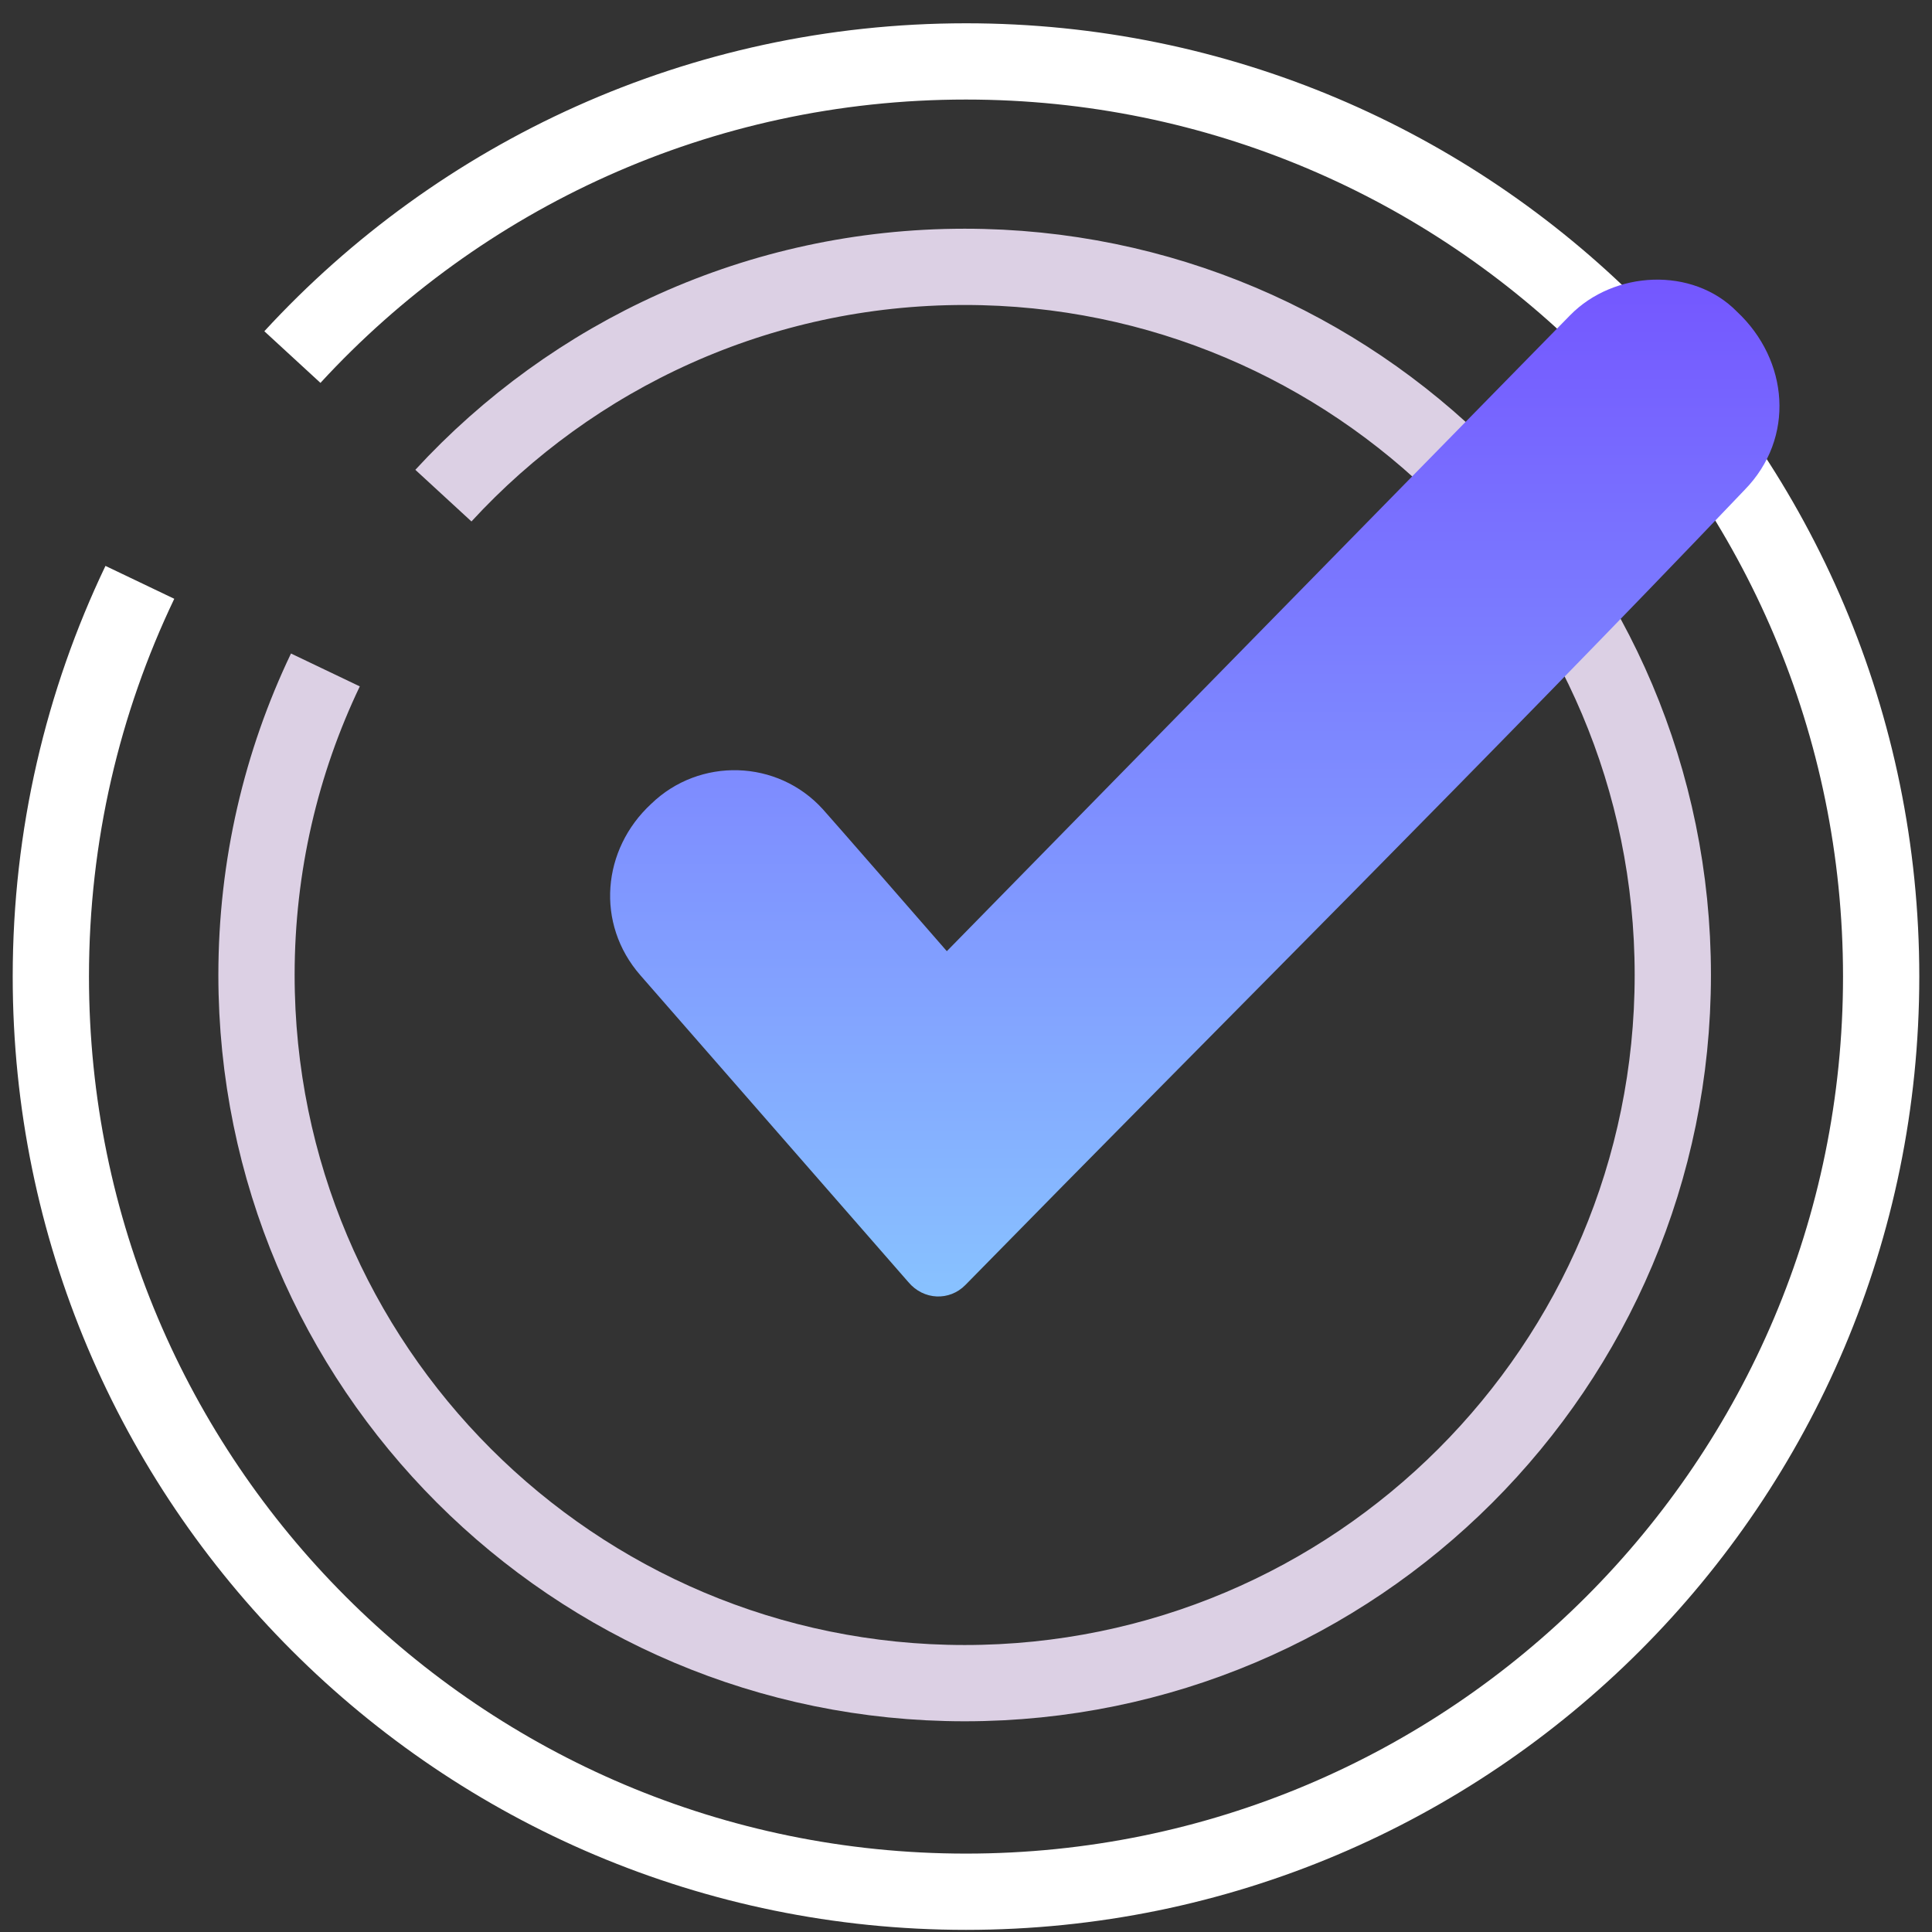
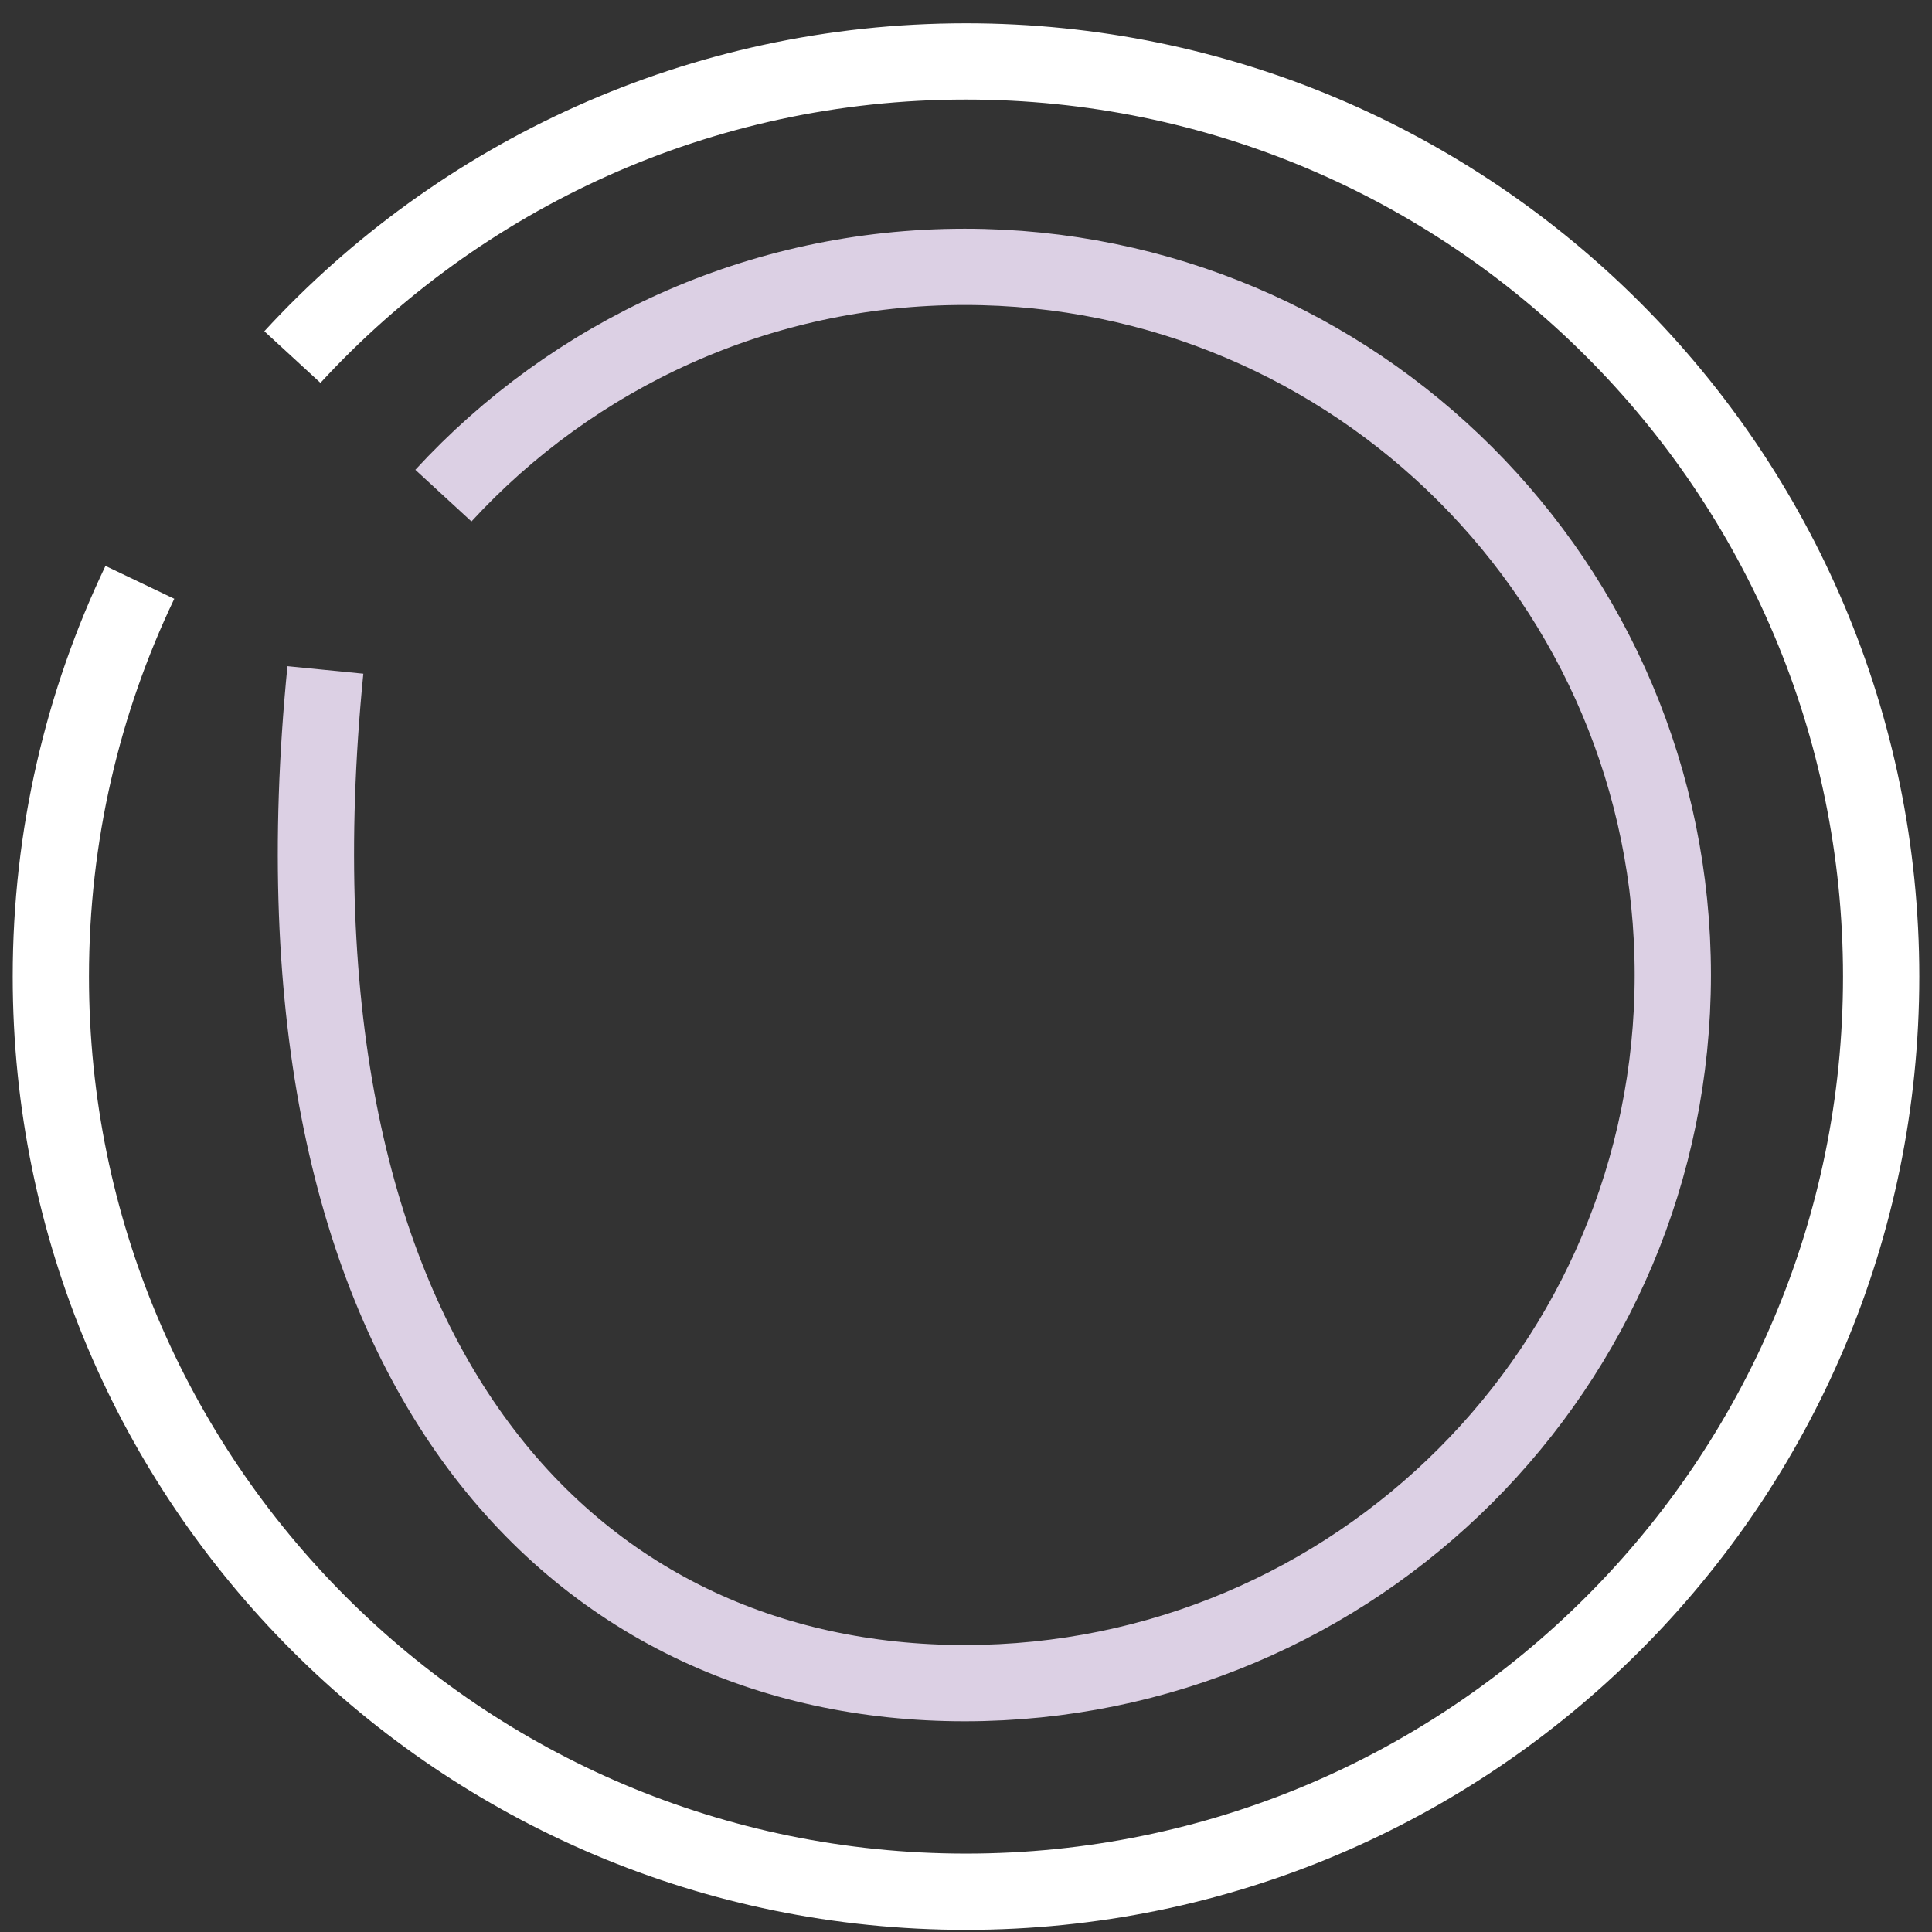
<svg xmlns="http://www.w3.org/2000/svg" width="76" height="76" viewBox="0 0 76 76" fill="none">
  <rect x="0" y="0" width="76" height="76" fill="#333333" stroke="none" />
-   <path d="M12.8 26.354C11.063 29.988 10.09 34.057 10.09 38.354C10.09 53.739 22.562 66.211 37.947 66.211C53.332 66.211 65.804 53.739 65.804 38.354C65.804 22.969 53.332 10.497 37.947 10.497C29.835 10.497 22.534 13.964 17.442 19.497" stroke="#DCD0E4" stroke-width="3" />
+   <path d="M12.8 26.354C10.09 53.739 22.562 66.211 37.947 66.211C53.332 66.211 65.804 53.739 65.804 38.354C65.804 22.969 53.332 10.497 37.947 10.497C29.835 10.497 22.534 13.964 17.442 19.497" stroke="#DCD0E4" stroke-width="3" />
  <path d="M5.502 22.908C3.257 27.604 2 32.863 2 38.416C2 58.298 18.118 74.416 38 74.416C57.882 74.416 74 58.298 74 38.416C74 18.534 57.882 2.416 38 2.416C27.517 2.416 18.081 6.896 11.502 14.046" stroke="white" stroke-width="3" />
-   <path fill-rule="evenodd" clip-rule="evenodd" d="M68.329 12.261C66.577 10.474 63.483 10.647 61.767 12.398L37.246 37.417C36.839 36.95 32.503 31.972 32.369 31.834C30.589 29.87 27.522 29.777 25.617 31.621C23.679 33.411 23.418 36.335 25.189 38.363L35.731 50.433C36.335 51.154 37.353 51.182 37.974 50.55C48.152 40.164 58.61 29.786 68.627 19.273C70.63 17.23 70.365 14.167 68.329 12.261Z" fill="url(#paint0_linear)" />
  <defs>
    <linearGradient id="paint0_linear" x1="47" y1="11" x2="47" y2="51" gradientUnits="userSpaceOnUse">
      <stop stop-color="#7457FF" />
      <stop offset="1" stop-color="#88C2FF" />
    </linearGradient>
  </defs>
</svg>